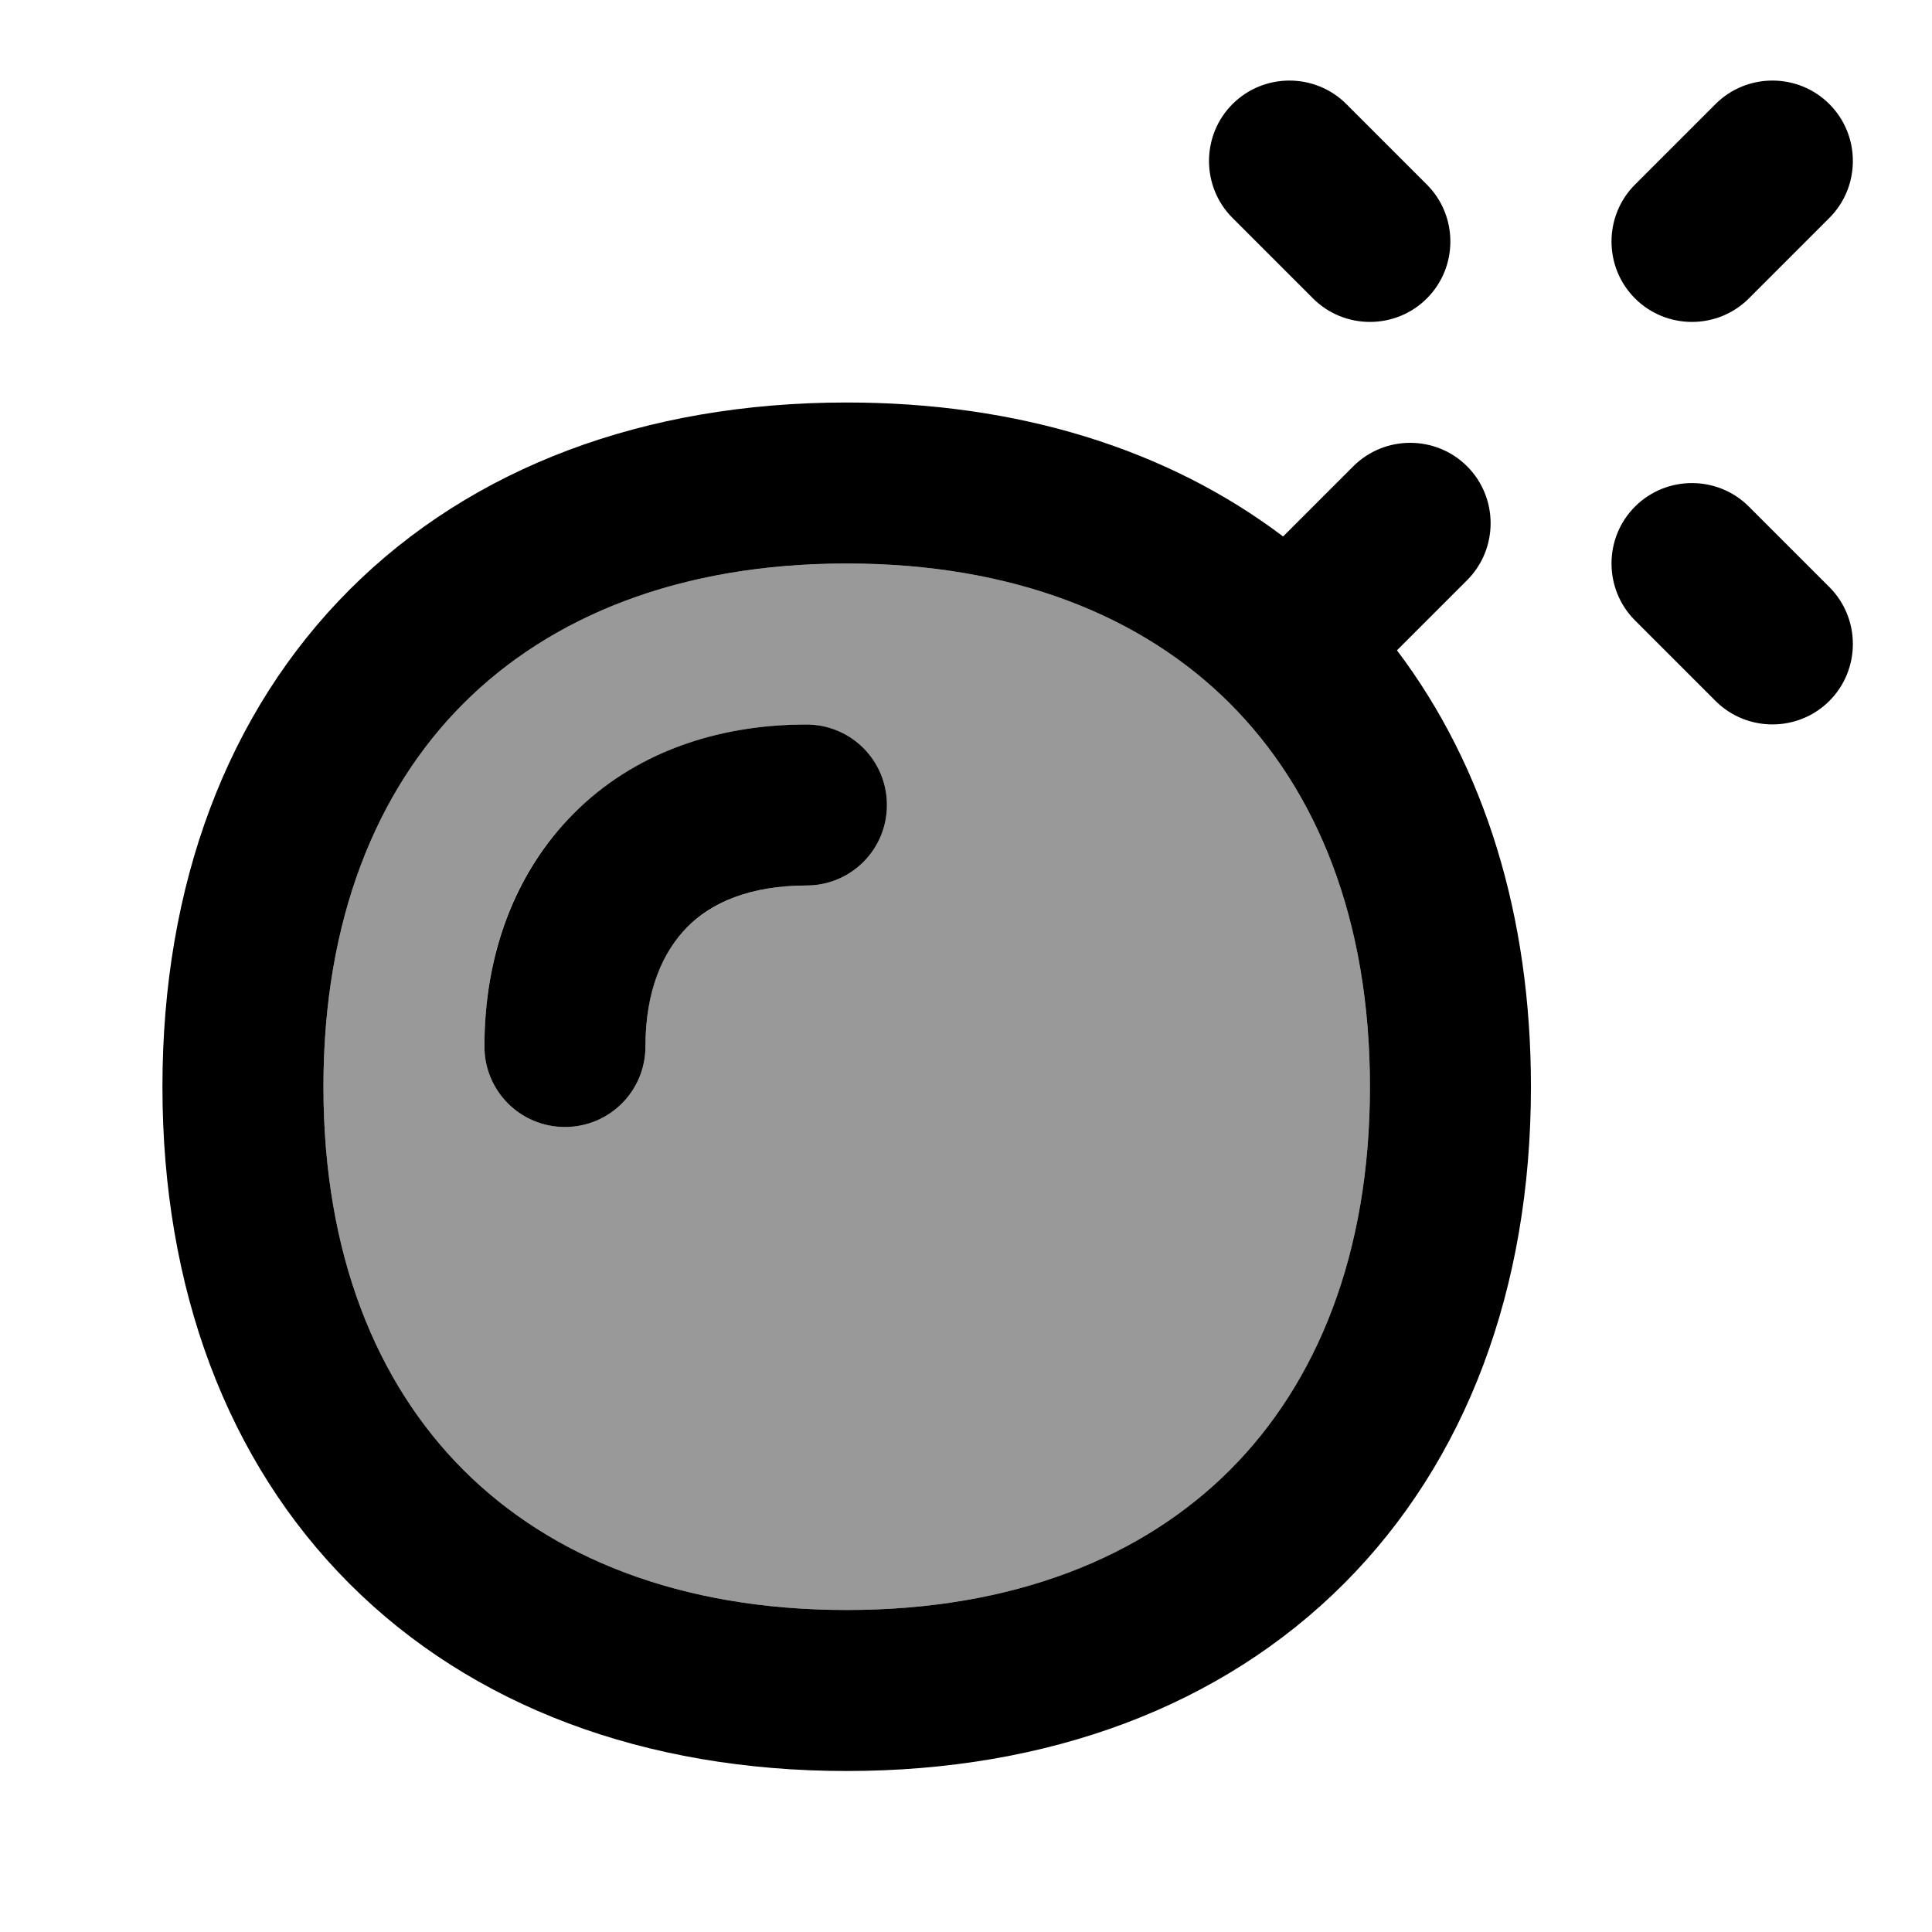
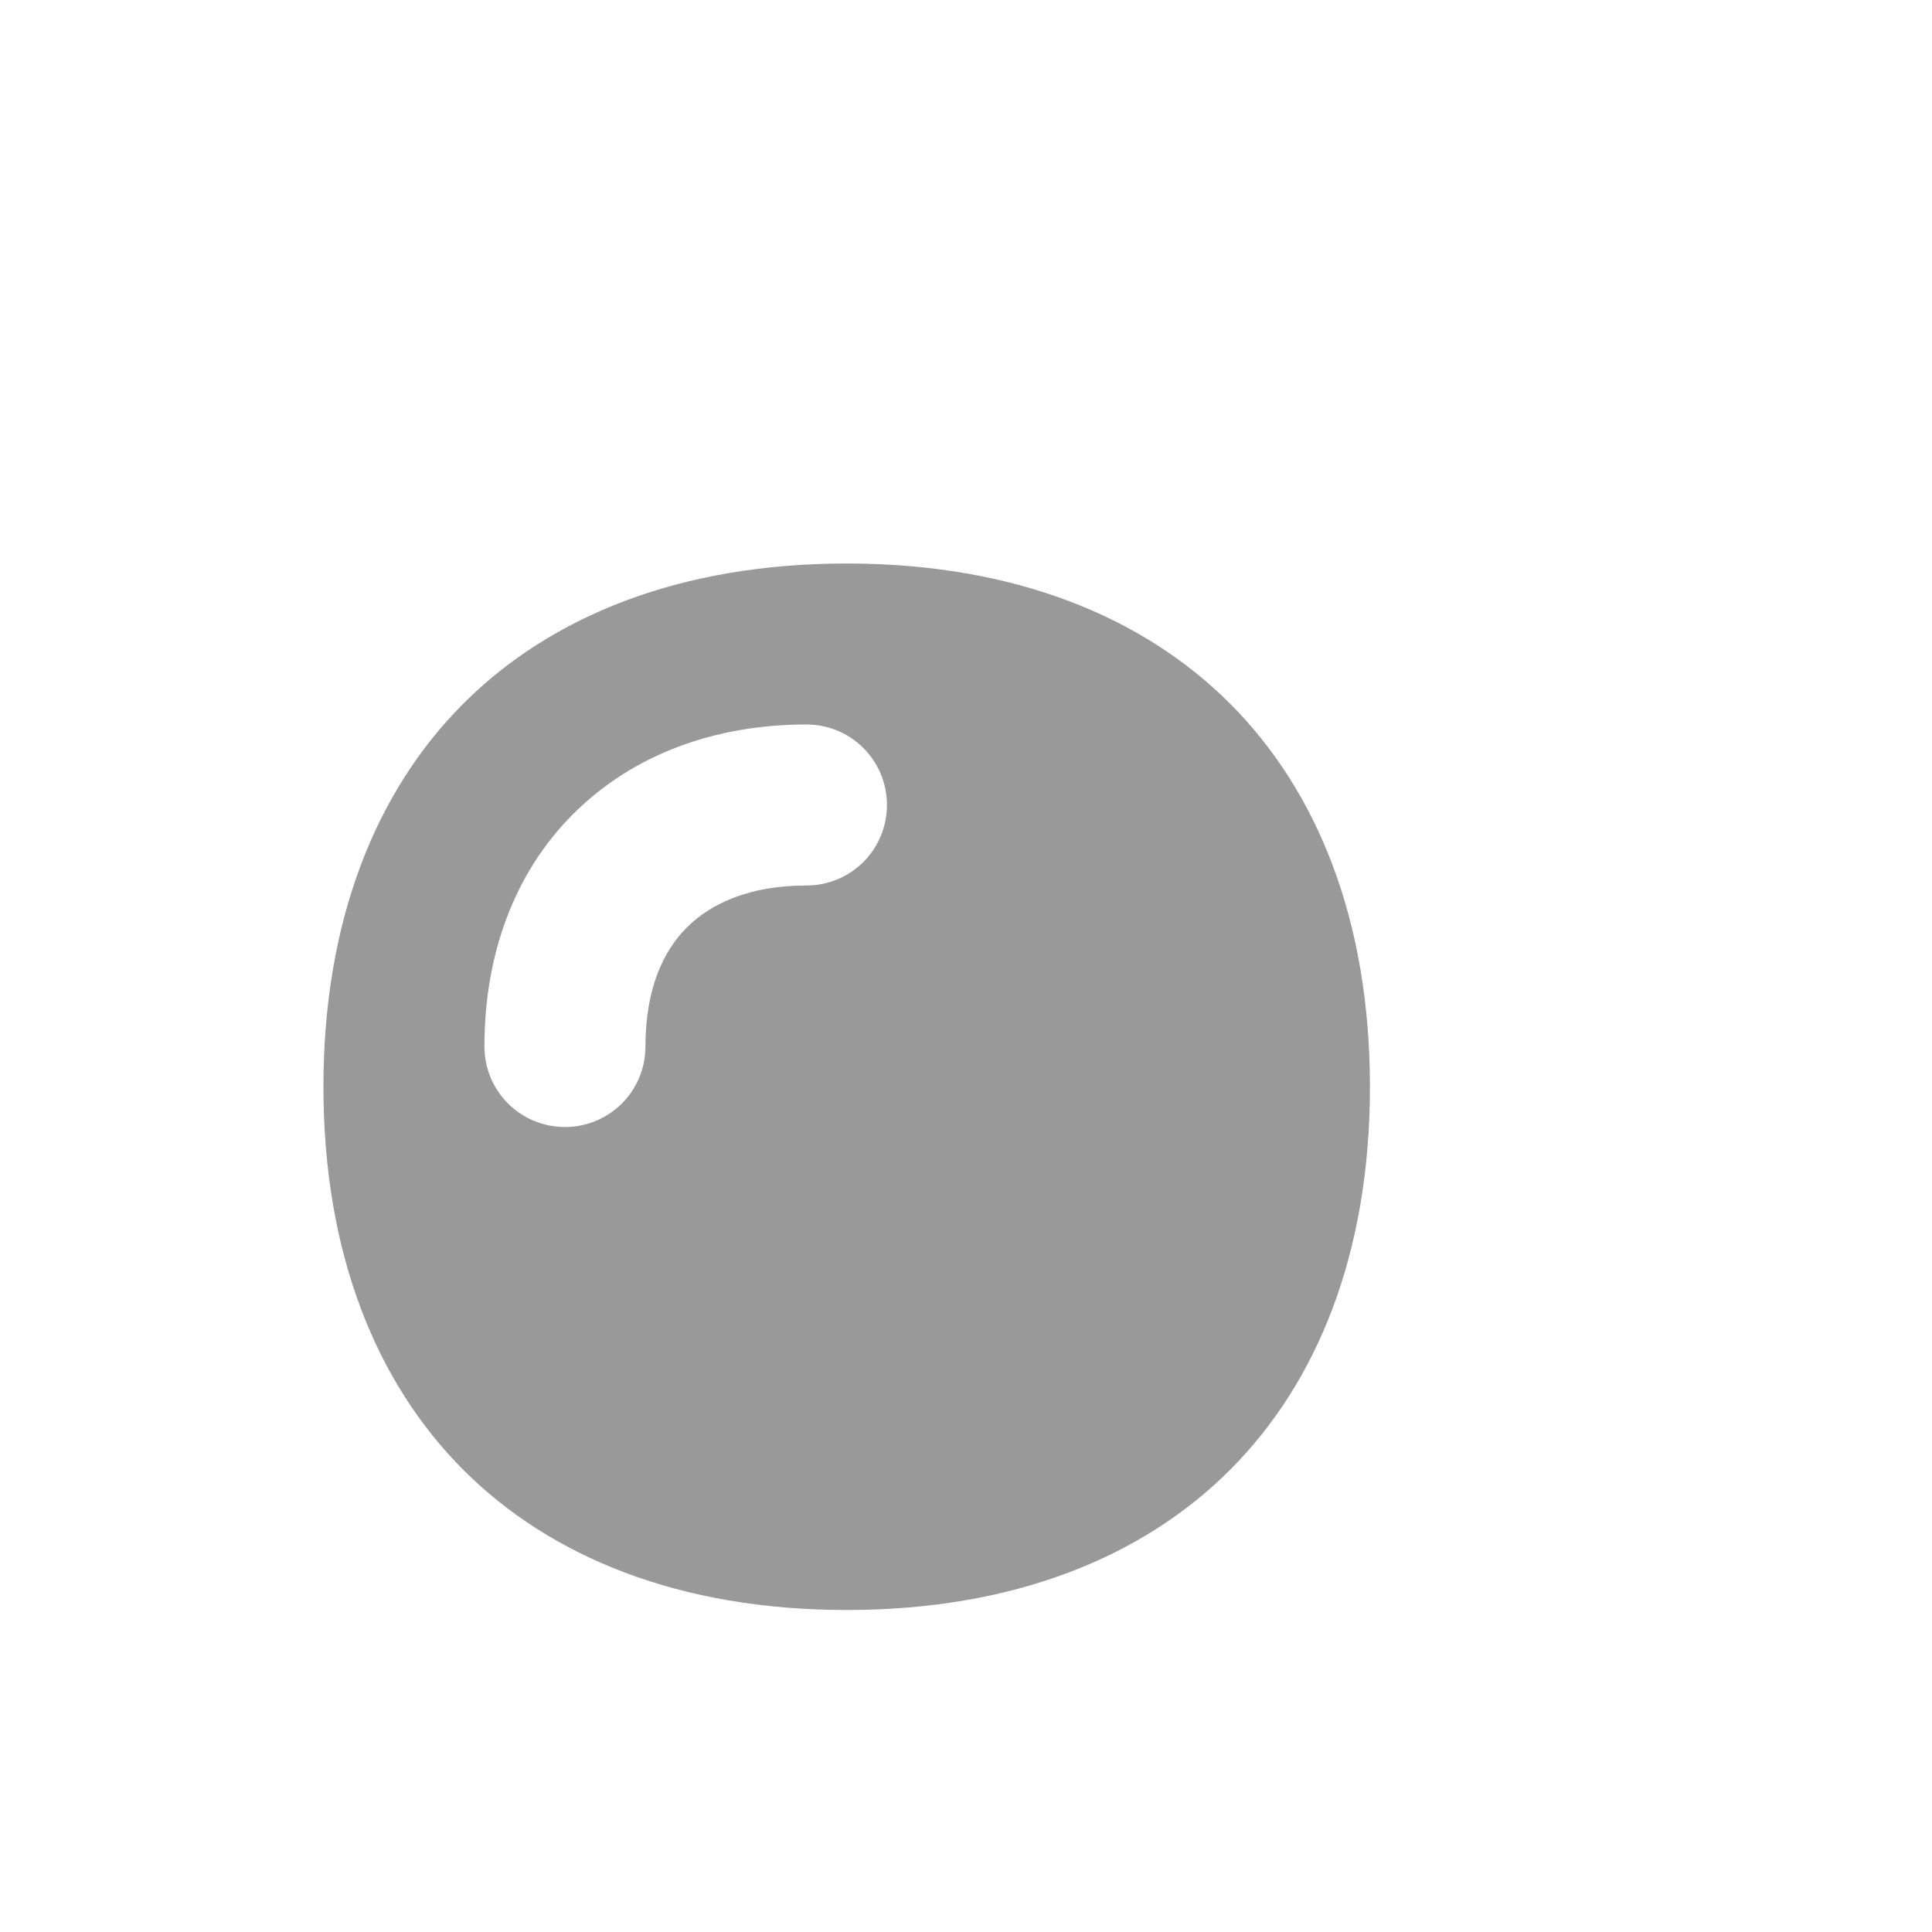
<svg xmlns="http://www.w3.org/2000/svg" viewBox="0 0 672 672">
  <path opacity=".4" fill="currentColor" d="M112.5 378C112.5 436.1 130.9 481 161.2 511.3C191.5 541.6 236.4 560 294.5 560C352.6 560 397.5 541.6 427.8 511.3C458.1 481 476.5 436.1 476.5 378C476.5 319.9 458.1 275 427.8 244.7C397.5 214.4 352.6 196 294.5 196C236.4 196 191.5 214.4 161.2 244.7C130.9 275 112.5 319.9 112.5 378zM168.5 364C168.5 332.3 178.7 303.7 199.5 283C220.3 262.3 248.8 252 280.5 252C296 252 308.5 264.5 308.5 280C308.5 295.5 296 308 280.5 308C260.9 308 247.5 314.1 239 322.5C230.5 330.9 224.5 344.3 224.5 364C224.5 379.5 212 392 196.5 392C181 392 168.5 379.5 168.5 364z" />
-   <path fill="currentColor" d="M468.3 36.2C457.4 25.3 439.6 25.3 428.7 36.2C417.8 47.1 417.8 64.9 428.7 75.8L456.7 103.8C467.6 114.7 485.4 114.7 496.3 103.8C507.2 92.9 507.2 75.1 496.3 64.2L468.3 36.2zM636.3 75.8C647.2 64.9 647.2 47.1 636.3 36.2C625.4 25.3 607.6 25.3 596.7 36.2L568.7 64.2C557.8 75.1 557.8 92.9 568.7 103.8C579.6 114.7 597.4 114.7 608.3 103.8L636.3 75.8zM608.3 176.2C597.4 165.3 579.6 165.3 568.7 176.2C557.8 187.1 557.8 204.9 568.7 215.8L596.7 243.8C607.6 254.7 625.4 254.7 636.3 243.8C647.2 232.9 647.2 215.1 636.3 204.2L608.3 176.2zM224.5 364C224.5 344.4 230.6 331 239 322.5C247.4 314 260.9 308 280.5 308C296 308 308.5 295.5 308.5 280C308.5 264.5 296 252 280.5 252C248.8 252 220.2 262.2 199.5 283C178.8 303.8 168.5 332.4 168.5 364C168.5 379.5 181 392 196.5 392C212 392 224.5 379.5 224.5 364zM294.5 140C224.3 140 164.2 162.5 121.6 205.1C79 247.7 56.5 307.8 56.5 378C56.5 448.2 79 508.3 121.6 550.9C164.2 593.5 224.3 616 294.5 616C364.7 616 424.8 593.5 467.4 550.9C510 508.3 532.5 448.2 532.5 378C532.5 318.7 516.5 266.7 485.9 226.2L510.3 201.8C521.2 190.9 521.2 173.1 510.3 162.2C499.4 151.3 481.6 151.3 470.7 162.2L446.3 186.6C405.8 156 353.8 140 294.5 140zM112.5 378C112.5 319.9 130.9 275 161.2 244.7C191.5 214.4 236.4 196 294.5 196C352.6 196 397.5 214.4 427.8 244.7C458.1 275 476.5 319.9 476.5 378C476.5 436.1 458.1 481 427.8 511.3C397.5 541.6 352.6 560 294.5 560C236.4 560 191.5 541.6 161.2 511.3C130.9 481 112.5 436.1 112.5 378z" />
</svg>